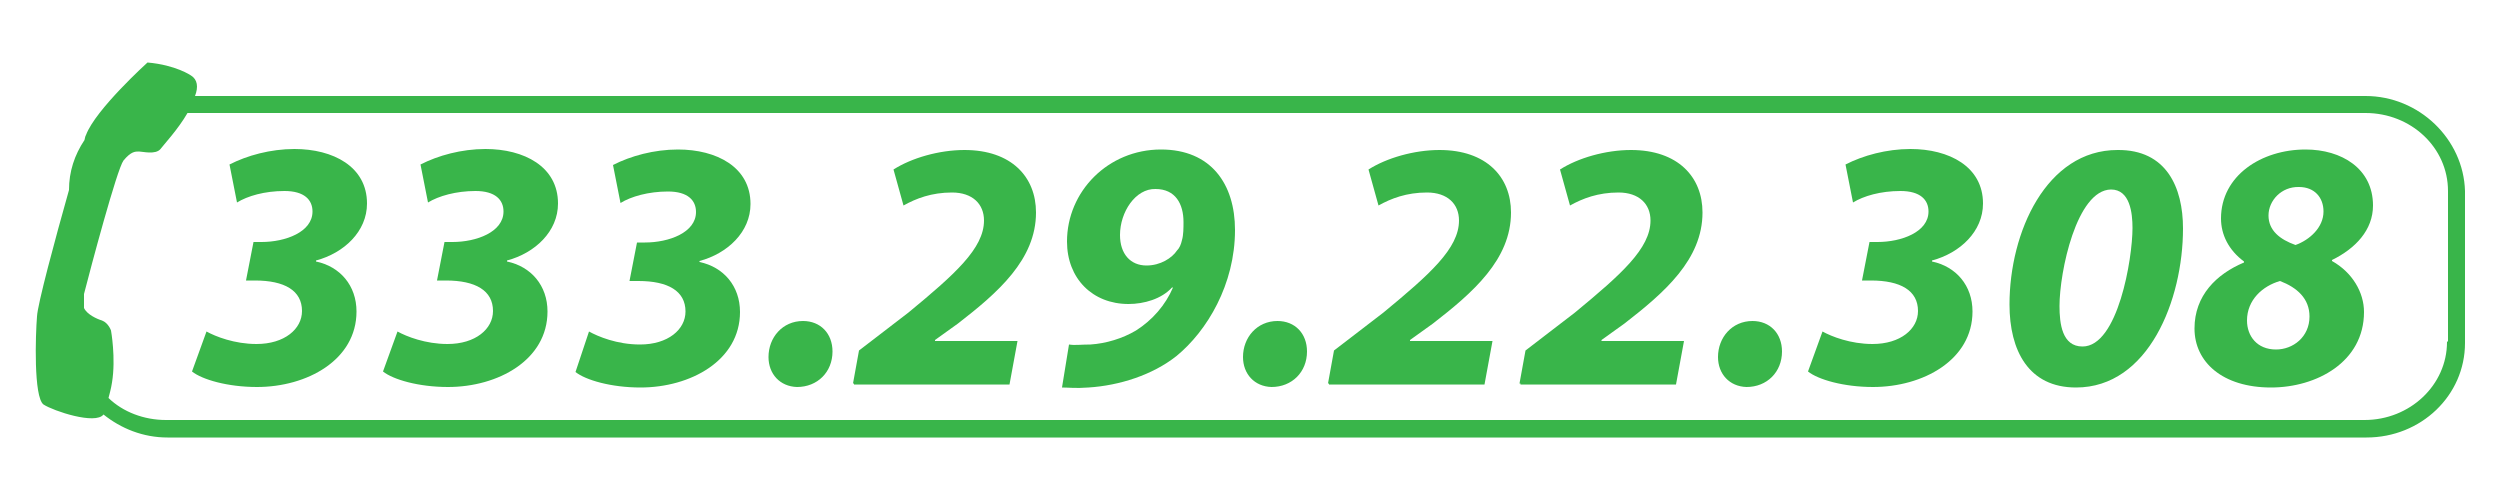
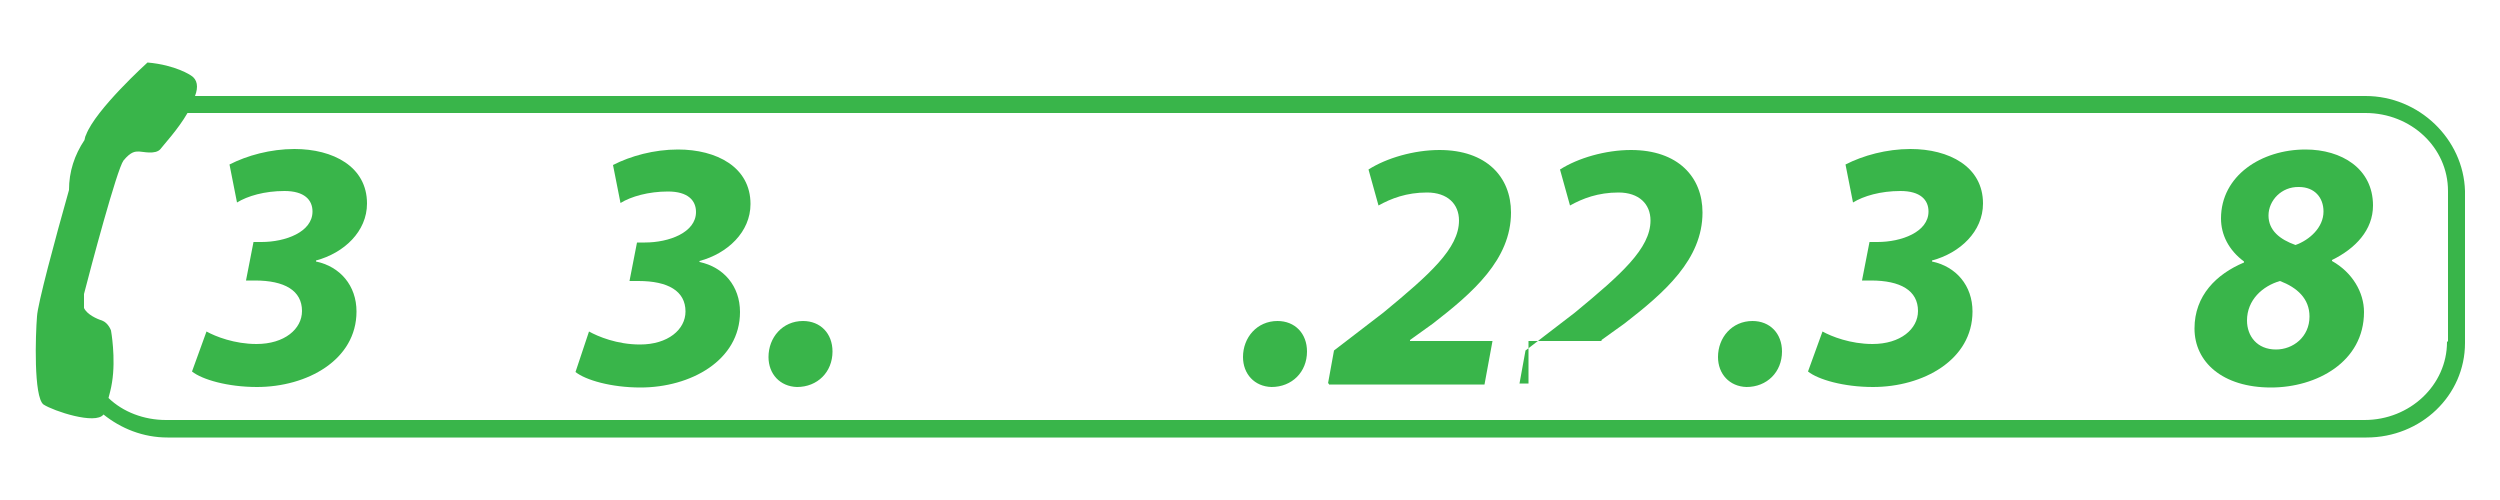
<svg xmlns="http://www.w3.org/2000/svg" version="1.1" id="Livello_1" x="0px" y="0px" width="500px" height="100px" viewBox="0 0 500 100" style="enable-background:new 0 0 500 100;" xml:space="preserve">
  <style type="text/css">
	.st0{fill:#39B54A;}
</style>
  <g>
    <g>
      <path class="st0" d="M41.3,66.3c1.8,1,5.6,2.5,10,2.5c5.6,0,9.1-3,9.1-6.6c0-4.1-3.5-6.1-9.4-6.1h-1.8l1.5-7.7h1.6    c4.8,0,10.2-2,10.2-6.1c0-2.3-1.6-4.1-5.6-4.1s-7.4,1-9.5,2.3l-1.5-7.6c3.5-1.8,8.2-3.1,13-3.1c7.7,0,14.5,3.5,14.5,10.9    c0,5.6-4.6,9.9-10.2,11.4v0.2c4.8,1,8.1,4.8,8.1,10c0,9.7-9.9,15.1-19.9,15.1c-5.9,0-11-1.5-13-3.1L41.3,66.3z" />
-       <path class="st0" d="M79.5,66.3c1.8,1,5.6,2.5,10,2.5c5.6,0,9.1-3,9.1-6.6c0-4.1-3.5-6.1-9.4-6.1h-1.8l1.5-7.7h1.6    c4.8,0,10.2-2,10.2-6.1c0-2.3-1.6-4.1-5.6-4.1c-3.9,0-7.4,1-9.5,2.3l-1.5-7.6c3.5-1.8,8.2-3.1,13-3.1c7.7,0,14.5,3.5,14.5,10.9    c0,5.6-4.6,9.9-10.2,11.4v0.2c4.8,1,8.1,4.8,8.1,10c0,9.7-9.9,15.1-19.9,15.1c-5.9,0-11-1.5-13-3.1L79.5,66.3z" />
      <path class="st0" d="M117.8,66.3c1.8,1,5.6,2.6,10.2,2.6c5.6,0,9.1-3,9.1-6.6c0-4.1-3.5-6.1-9.4-6.1h-1.8l1.5-7.7h1.6    c4.8,0,10.2-2,10.2-6.1c0-2.3-1.6-4.1-5.6-4.1c-3.9,0-7.4,1-9.5,2.3l-1.5-7.6c3.5-1.8,8.2-3.1,13-3.1c7.7,0,14.5,3.5,14.5,10.9    c0,5.6-4.6,9.9-10.2,11.4v0.2c4.8,1,8.1,4.8,8.1,10c0,9.7-9.9,15.1-19.9,15.1c-5.9,0-11-1.5-13-3.1L117.8,66.3z" />
      <path class="st0" d="M153.7,71.4c0-3.9,2.8-7.2,6.9-7.2c3.5,0,5.9,2.5,5.9,6.1c0,4.1-3,7.1-7.1,7.1    C156,77.3,153.7,74.8,153.7,71.4z" />
-       <path class="st0" d="M170.6,76.7l1.2-6.6l9.9-7.6c9.2-7.6,15.1-12.8,15.1-18.4c0-3.3-2.3-5.6-6.4-5.6c-4.1,0-7.2,1.2-9.7,2.6    l-2-7.2c3.6-2.3,9.1-3.9,14.2-3.9c9.4,0,14.3,5.4,14.3,12.5c0,9.4-7.6,16-15.6,22.2l-4.6,3.3v0.2h16.5l-1.6,8.7h-31.1V76.7z" />
-       <path class="st0" d="M213.8,68.9c1.2,0.2,2.3,0,4.3,0c3.1-0.2,6.4-1.2,9.1-2.8c3.3-2.1,5.9-5.1,7.4-8.6h-0.2    c-2.1,2.3-5.6,3.3-8.7,3.3c-7.2,0-12.3-5.1-12.3-12.5c0-10,8.2-18.4,18.8-18.4c10,0,14.8,6.9,14.8,16.1c0,10.9-5.6,20.2-11.7,25.2    c-4.8,3.8-11.4,5.9-17.6,6.3c-2.6,0.2-3.9,0-5.3,0L213.8,68.9z M224,47c0,3.8,2.1,6.1,5.3,6.1c2.8,0,5.1-1.5,6.1-3    c0.5-0.5,0.8-1.2,1-2.1c0.3-1,0.3-2.5,0.3-3.6c0-3.6-1.6-6.6-5.6-6.6C227.1,37.7,224,42.4,224,47z" />
      <path class="st0" d="M248.6,71.4c0-3.9,2.8-7.2,6.9-7.2c3.5,0,5.9,2.5,5.9,6.1c0,4.1-3,7.1-7.1,7.1    C250.9,77.3,248.6,74.8,248.6,71.4z" />
      <path class="st0" d="M265.6,76.7l1.2-6.6l9.9-7.6c9.2-7.6,15.1-12.8,15.1-18.4c0-3.3-2.3-5.6-6.4-5.6c-4.1,0-7.2,1.2-9.7,2.6    l-2-7.2c3.6-2.3,9.1-3.9,14.2-3.9c9.4,0,14.3,5.4,14.3,12.5c0,9.4-7.6,16-15.6,22.2l-4.6,3.3v0.2h16.5l-1.6,8.7h-31.1V76.7z" />
-       <path class="st0" d="M303.9,76.7l1.2-6.6l9.9-7.6c9.2-7.6,15.1-12.8,15.1-18.4c0-3.3-2.3-5.6-6.4-5.6s-7.2,1.2-9.7,2.6l-2-7.2    c3.6-2.3,9.1-3.9,14.2-3.9c9.4,0,14.3,5.4,14.3,12.5c0,9.4-7.6,16-15.6,22.2l-4.6,3.3v0.2h16.5l-1.6,8.7h-31.1V76.7z" />
+       <path class="st0" d="M303.9,76.7l1.2-6.6l9.9-7.6c9.2-7.6,15.1-12.8,15.1-18.4c0-3.3-2.3-5.6-6.4-5.6s-7.2,1.2-9.7,2.6l-2-7.2    c3.6-2.3,9.1-3.9,14.2-3.9c9.4,0,14.3,5.4,14.3,12.5c0,9.4-7.6,16-15.6,22.2l-4.6,3.3v0.2h16.5h-31.1V76.7z" />
      <path class="st0" d="M343.6,71.4c0-3.9,2.8-7.2,6.9-7.2c3.5,0,5.9,2.5,5.9,6.1c0,4.1-3,7.1-7.1,7.1    C345.9,77.3,343.6,74.8,343.6,71.4z" />
      <path class="st0" d="M364.5,66.3c1.8,1,5.6,2.5,10,2.5c5.6,0,9.1-3,9.1-6.6c0-4.1-3.5-6.1-9.4-6.1h-1.8l1.5-7.7h1.6    c4.8,0,10.2-2,10.2-6.1c0-2.3-1.6-4.1-5.6-4.1s-7.4,1-9.5,2.3l-1.5-7.6c3.5-1.8,8.2-3.1,13-3.1c7.7,0,14.5,3.5,14.5,10.9    c0,5.6-4.6,9.9-10.2,11.4v0.2c4.8,1,8.1,4.8,8.1,10c0,9.7-9.9,15.1-19.9,15.1c-5.9,0-11-1.5-13-3.1L364.5,66.3z" />
-       <path class="st0" d="M436.6,45.7c0,14.3-6.9,31.8-21.4,31.8c-9.5,0-13.3-7.4-13.3-16.6c0-14.5,7.4-30.9,21.6-30.9    C433.3,29.9,436.6,37.5,436.6,45.7z M411.9,61.2c0,3.5,0.5,8.1,4.6,8.1c7.1,0,10-17.6,10-23.7c0-3-0.5-7.7-4.3-7.7    C415.3,38,411.9,54.4,411.9,61.2z" />
      <path class="st0" d="M474.6,41.1c0,4.9-3.5,8.6-8.2,10.9v0.2c4.1,2.3,6.4,6.3,6.4,10.2c0,10-9.5,15.1-18.6,15.1    c-9.7,0-15.3-5.1-15.3-11.8c0-6.6,4.4-10.9,9.9-13.2v-0.2c-3.1-2.3-4.6-5.4-4.6-8.6c0-8.6,8.1-13.8,16.9-13.8    C468.3,29.9,474.6,33.7,474.6,41.1z M461.9,63.3c0-3.6-2.5-5.8-5.9-7.1c-3.5,1-6.6,3.8-6.6,7.9c0,3.1,2,5.8,5.8,5.8    C458.6,69.9,461.9,67.4,461.9,63.3z M453.7,43.1c0,3,2.3,4.8,5.4,5.9c2.8-1,5.6-3.5,5.6-6.7c0-2.8-1.8-4.9-4.9-4.9    C456.3,37.3,453.7,40.1,453.7,43.1z" />
    </g>
    <path class="st0" d="M473.1,19.2H39c0.7-1.8,0.5-3.3-0.8-4.1c0,0-3-2.1-8.7-2.6c0,0-10.4,9.4-12.3,14.5c-0.2,0.3-0.2,0.7-0.3,1   c-2,3-3.1,6.3-3.1,10c-2.8,9.9-6.3,22.9-6.4,25.3c-0.3,3.6-0.7,16.1,1.3,17.6c2,1.3,10.4,4.1,12,2c3.5,2.8,7.9,4.6,12.8,4.6h439.8   c10.9,0,19.7-8.4,19.7-18.9V38.2C492.7,27.8,483.8,19.2,473.1,19.2z M489.4,68.4c0,8.6-7.4,15.6-16.5,15.6H33.2   c-4.4,0-8.6-1.6-11.5-4.4c0.2-0.8,0.5-1.8,0.7-3.1c0.8-4.9-0.2-10.4-0.2-10.4s-0.5-1.5-1.8-2c-1-0.3-3-1.2-3.6-2.5v-2.8   c1.3-5.1,6.6-25,7.9-26.7c1.5-1.8,2.3-1.8,3.1-1.8c0.7,0,3.3,0.7,4.3-0.5c0.5-0.7,3.5-3.9,5.4-7.2h435.6c9.1,0,16.5,6.9,16.5,15.6   v30.1H489.4z" />
  </g>
</svg>